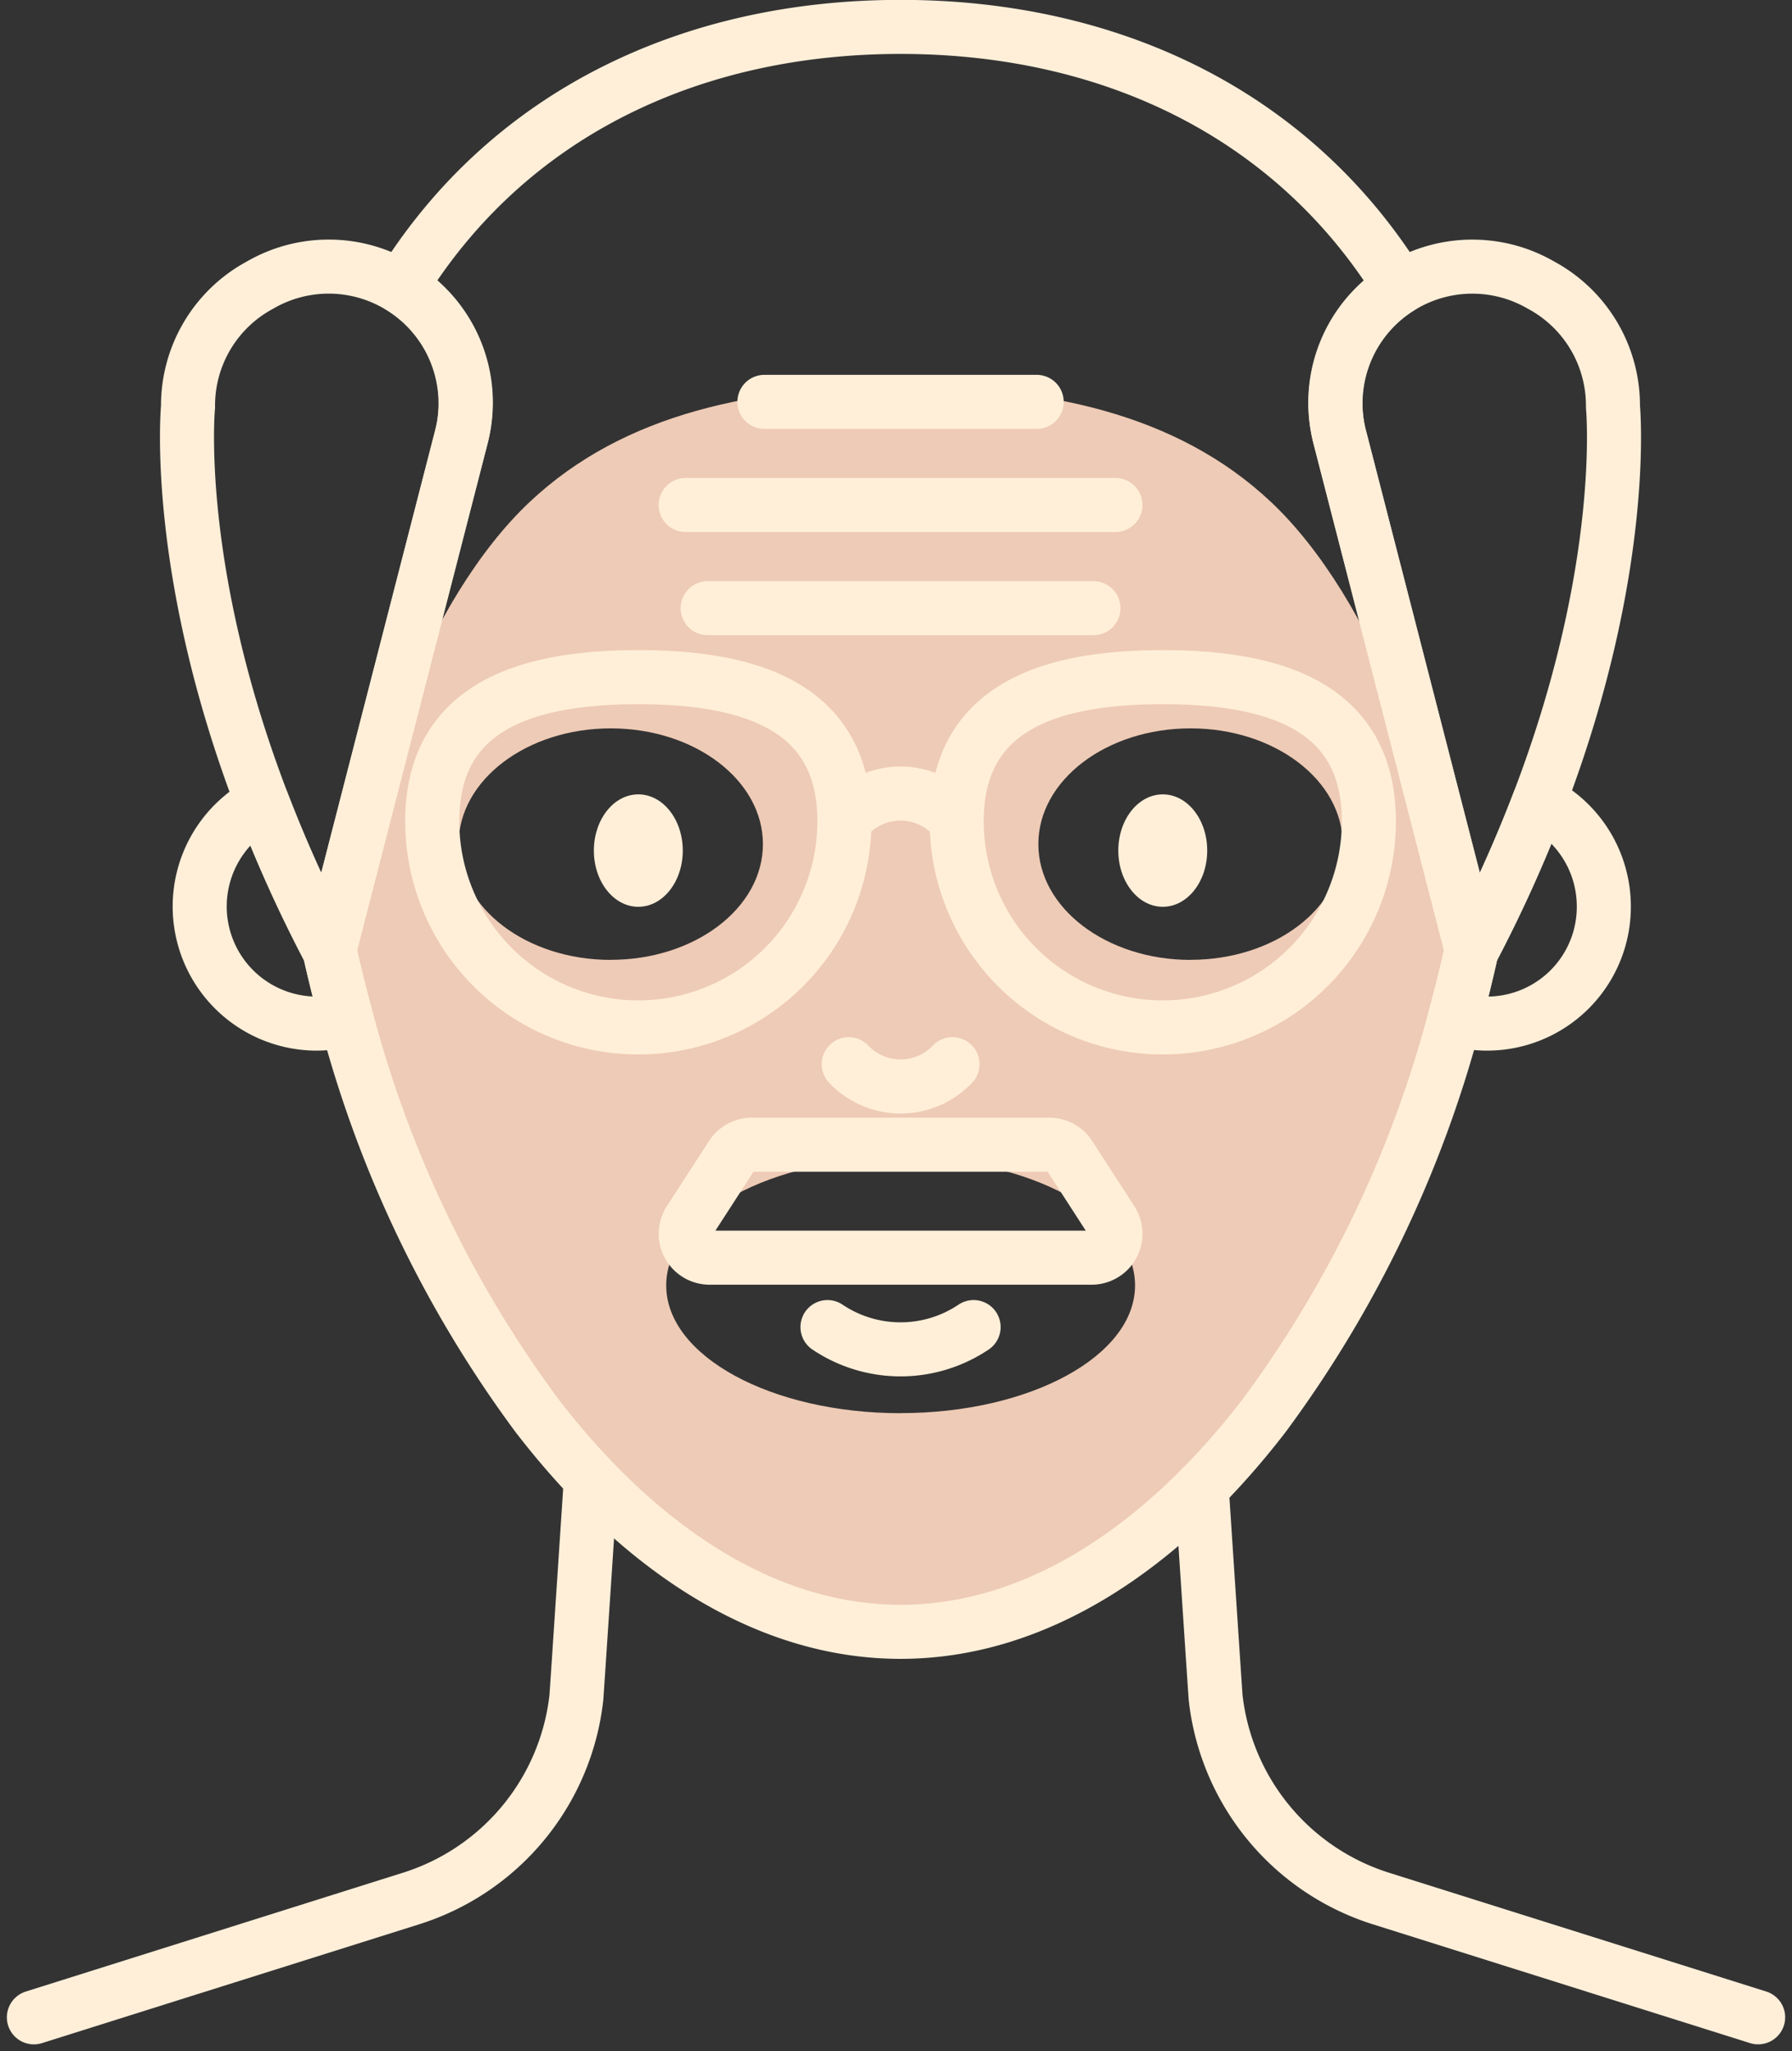
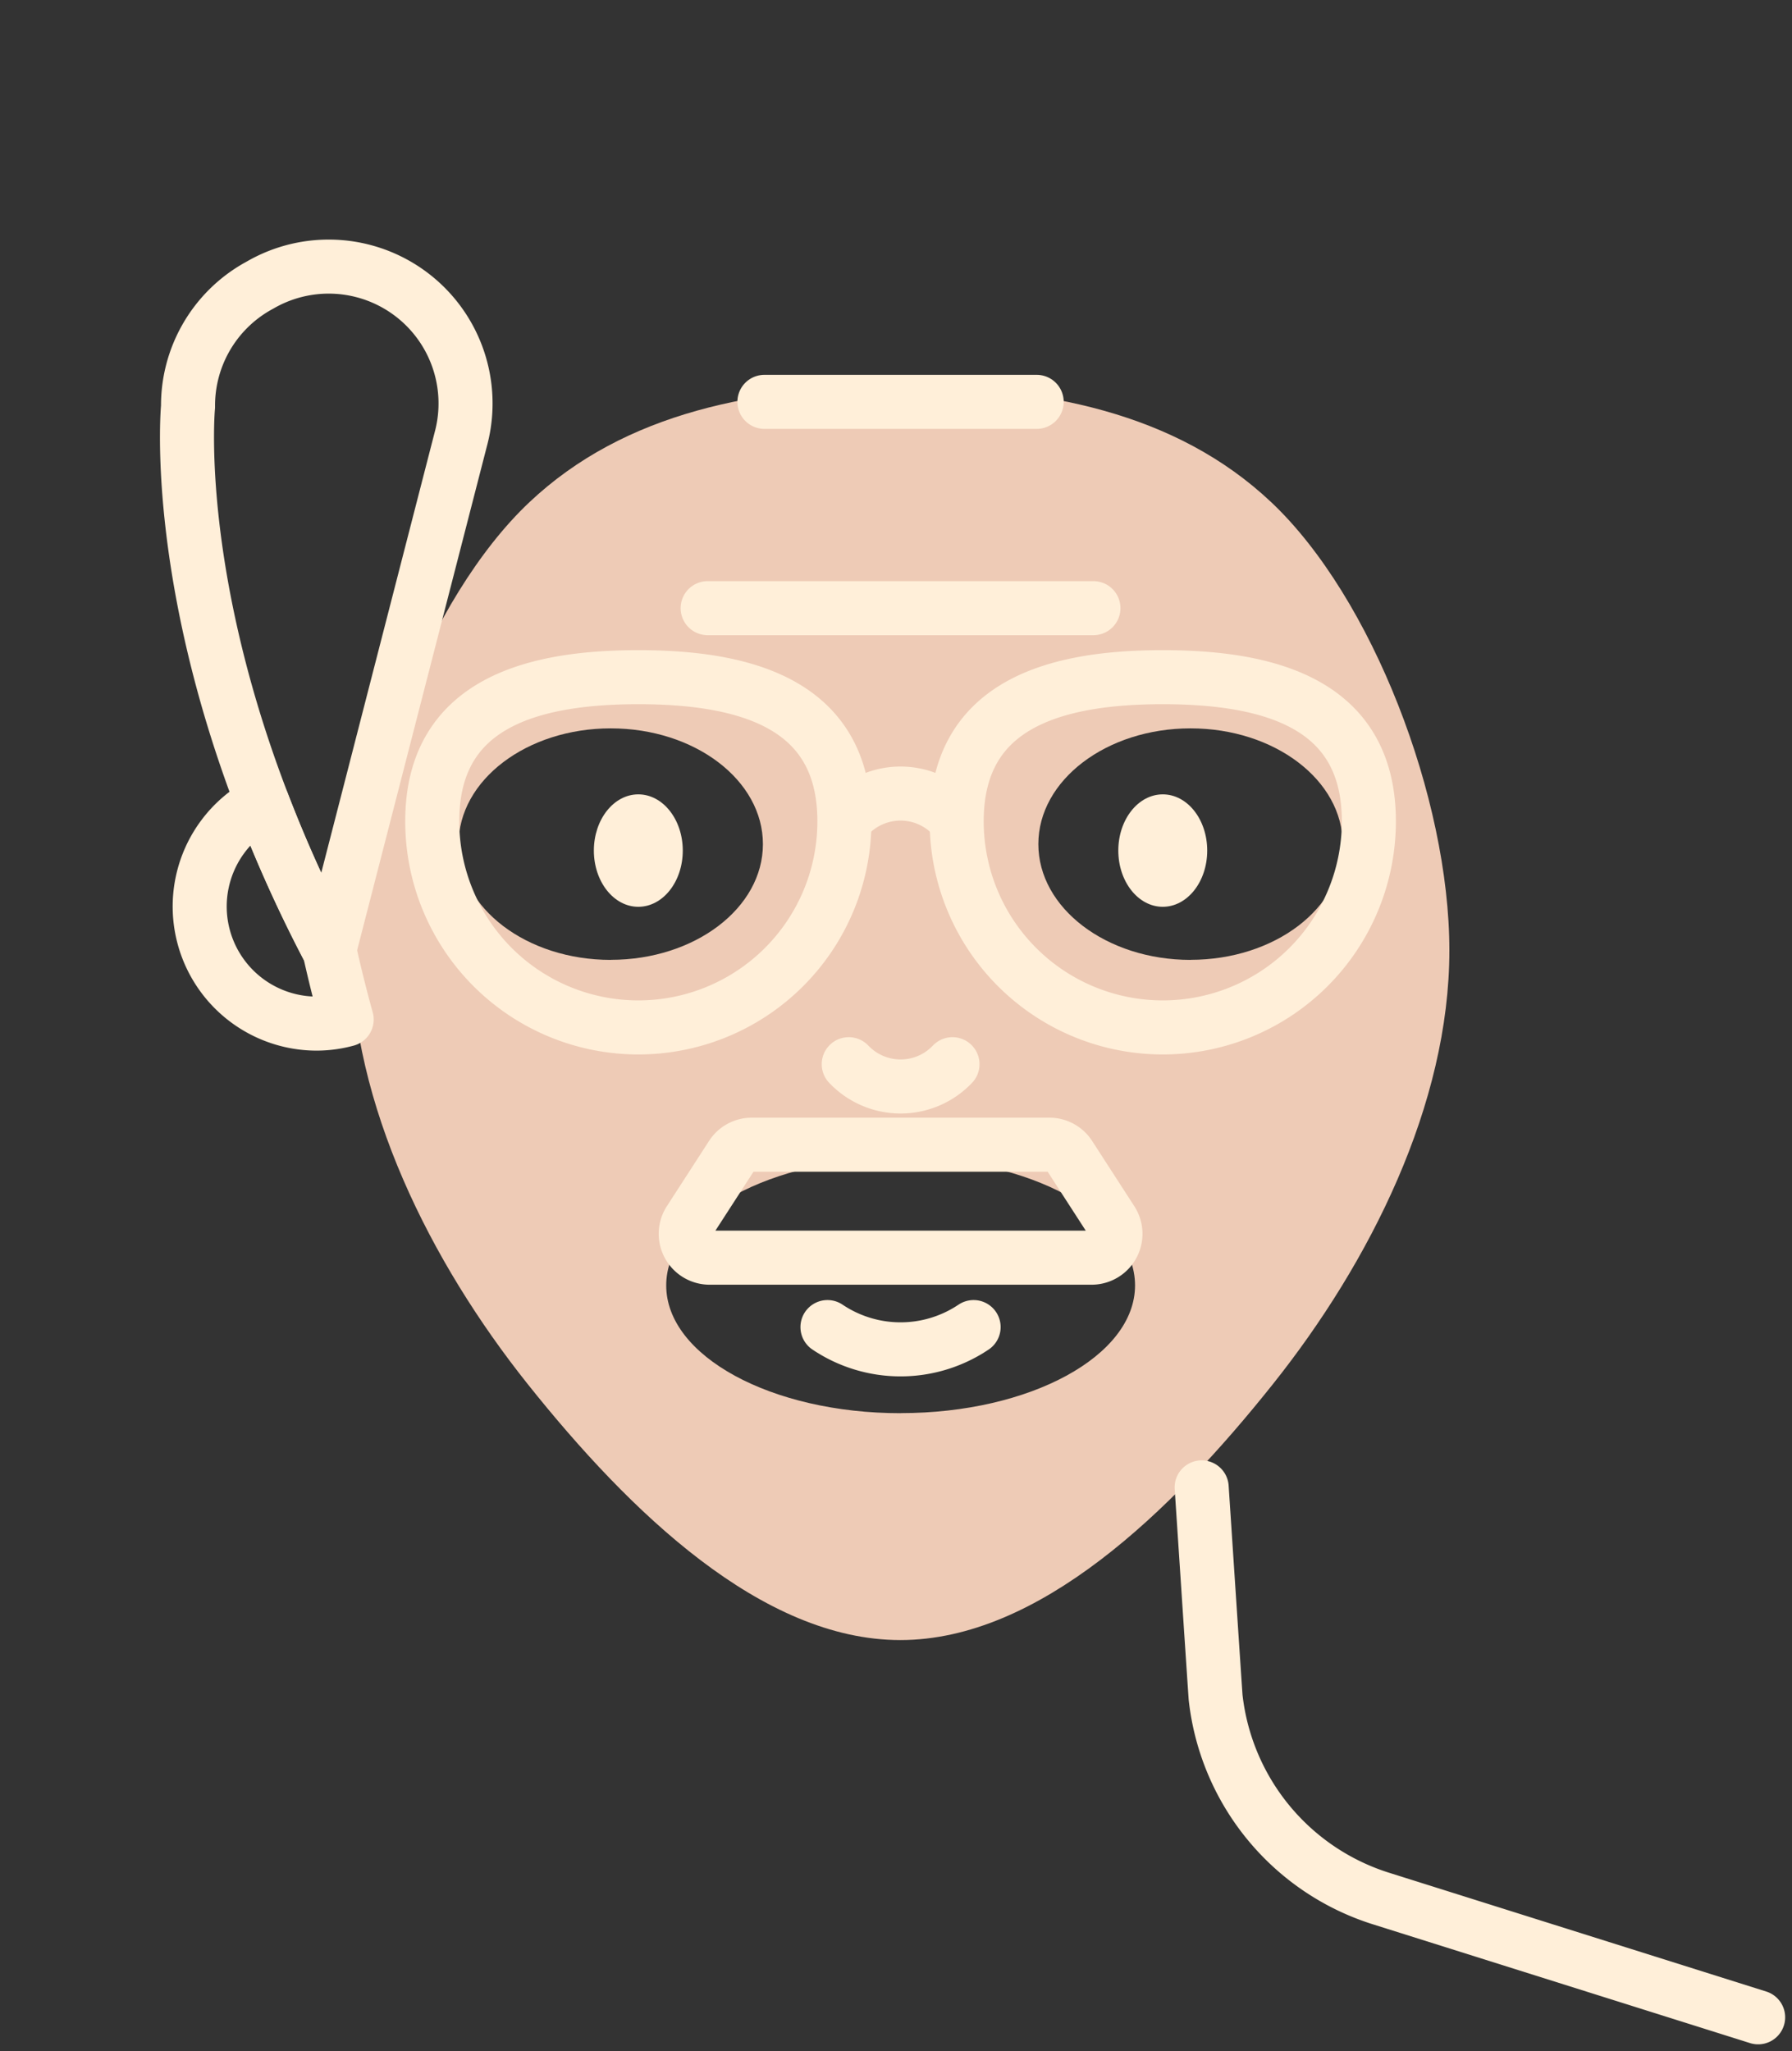
<svg xmlns="http://www.w3.org/2000/svg" width="99.467" height="113.841" viewBox="0 0 99.467 113.841">
  <rect x="0" y="0" width="99.467" height="113.841" fill="#333333" stroke="none" />
  <g id="Group_1290" data-name="Group 1290" transform="translate(-1223.619 -5010.5)">
    <g id="Group_1200" data-name="Group 1200">
      <path id="Path_1655" data-name="Path 1655" d="M749.039,1188.412c-5.3-5-12.608-6.412-20.59-6.412s-15.294,1.417-20.589,6.412c-5.6,5.278-9.887,16.413-9.887,24.872,0,8.552,4.416,17.323,9.79,24.066,5.665,7.108,13.011,14.211,20.686,14.211s15.021-7.1,20.686-14.211c5.374-6.743,9.79-15.514,9.79-24.066C758.925,1204.825,754.634,1193.69,749.039,1188.412Zm-36.663,25.4c-4.665,0-8.447-2.876-8.447-6.425s3.782-6.425,8.447-6.425,8.447,2.876,8.447,6.425S717.042,1213.808,712.377,1213.808Zm16.091,25.158c-7.186,0-13.012-3.175-13.012-7.092s5.826-7.091,13.012-7.091,13.011,3.175,13.011,7.091S735.654,1238.966,728.468,1238.966Zm16.091-25.158c-4.665,0-8.447-2.876-8.447-6.425s3.782-6.425,8.447-6.425,8.447,2.876,8.447,6.425S749.224,1213.808,744.558,1213.808Z" transform="translate(545.143 3849.962)" fill="#eecbb6" />
      <g id="Group_820" data-name="Group 820" transform="translate(758 1282)">
        <g id="Group_812" data-name="Group 812" transform="translate(303.168 3003.37)">
-           <path id="Path_1937" data-name="Path 1937" d="M250.065,777.835v0c-.051.237-.1.467-.158.7-.059.261-.121.526-.186.791-.059.244-.117.491-.179.735-.138.54-.278,1.076-.426,1.612a64.8,64.8,0,0,1-10.581,22.036c-5.6,7.271-12.593,11.987-20.173,11.987s-14.573-4.72-20.173-11.99a64.72,64.72,0,0,1-10.571-22q-.531-1.924-.959-3.874l7.319-28.427a7.5,7.5,0,0,0-3.352-8.347c5.972-9.66,16.165-14.435,27.736-14.435S240.13,731.4,246.1,741.065a7.5,7.5,0,0,0-3.352,8.347Z" transform="translate(-5.925)" fill="none" stroke="#ffefd9" stroke-linecap="round" stroke-linejoin="round" stroke-width="3" />
          <path id="Path_1938" data-name="Path 1938" d="M182.218,813.995a6.394,6.394,0,0,1-1.7.227,6.5,6.5,0,0,1-2.977-12.256,76.436,76.436,0,0,0,3.706,8.182l.007-.027Q181.687,812.075,182.218,813.995Z" transform="translate(-0.525 -32.282)" fill="none" stroke="#ffefd9" stroke-linecap="round" stroke-linejoin="round" stroke-width="3" />
-           <path id="Path_1939" data-name="Path 1939" d="M304.228,807.684a6.481,6.481,0,0,1-6.466,6.494,6.328,6.328,0,0,1-1.815-.261c.148-.536.289-1.073.426-1.612.062-.244.12-.492.179-.736.065-.265.127-.53.186-.791.055-.234.106-.464.158-.7l.007.027a75.9,75.9,0,0,0,3.727-8.24A6.489,6.489,0,0,1,304.228,807.684Z" transform="translate(-52.755 -32.238)" fill="none" stroke="#ffefd9" stroke-linecap="round" stroke-linejoin="round" stroke-width="3" />
          <path id="Path_1940" data-name="Path 1940" d="M188.052,759.362l-7.319,28.427-.007.027a76.433,76.433,0,0,1-3.706-8.182c-5-13.029-4.132-21.984-4.132-21.984h0A7.589,7.589,0,0,1,176.708,751l.21-.117a7.595,7.595,0,0,1,11.134,8.481Z" transform="translate(0 -9.95)" fill="none" stroke="#ffefd9" stroke-linecap="round" stroke-linejoin="round" stroke-width="3" />
-           <path id="Path_1941" data-name="Path 1941" d="M295.662,779.576a75.9,75.9,0,0,1-3.727,8.24l-.007-.027v0l-7.319-28.423a7.595,7.595,0,0,1,11.134-8.481l.21.117a7.59,7.59,0,0,1,3.816,6.652h0S300.636,766.578,295.662,779.576Z" transform="translate(-47.789 -9.95)" fill="none" stroke="#ffefd9" stroke-linecap="round" stroke-linejoin="round" stroke-width="3" />
          <g id="Group_643" data-name="Group 643" transform="translate(195.414 769.217)">
            <path id="Path_1942" data-name="Path 1942" d="M217.282,804.268c0,1.723-1.1,3.12-2.468,3.12s-2.467-1.4-2.467-3.12,1.1-3.12,2.467-3.12S217.282,802.545,217.282,804.268Z" transform="translate(-212.347 -801.148)" fill="#ffefd9" />
            <path id="Path_1943" data-name="Path 1943" d="M268.218,804.268c0,1.723-1.1,3.12-2.467,3.12s-2.468-1.4-2.468-3.12,1.1-3.12,2.468-3.12S268.218,802.545,268.218,804.268Z" transform="translate(-234.173 -801.148)" fill="#ffefd9" />
          </g>
          <path id="Path_1944" data-name="Path 1944" d="M237.1,827.354a3.969,3.969,0,0,0,5.757,0" transform="translate(-27.538 -43.161)" fill="none" stroke="#ffefd9" stroke-linecap="round" stroke-linejoin="round" stroke-width="3" />
          <path id="Path_1945" data-name="Path 1945" d="M242.853,802.307a3.969,3.969,0,0,0-5.757,0" transform="translate(-27.538 -31.898)" fill="none" stroke="#ffefd9" stroke-linecap="round" stroke-linejoin="round" stroke-width="3" />
          <path id="Path_1946" data-name="Path 1946" d="M235.036,852.883a7.271,7.271,0,0,0,8.111,0" transform="translate(-26.655 -54.1)" fill="none" stroke="#ffefd9" stroke-linecap="round" stroke-linejoin="round" stroke-width="3" />
          <path id="Path_1947" data-name="Path 1947" d="M243.792,841.438h-21.2a1.325,1.325,0,0,1-1.113-2.044l2.344-3.626a1.321,1.321,0,0,1,1.11-.6h16.517a1.322,1.322,0,0,1,1.111.6l2.344,3.626A1.324,1.324,0,0,1,243.792,841.438Z" transform="translate(-20.753 -46.507)" fill="none" stroke="#ffefd9" stroke-linecap="round" stroke-linejoin="round" stroke-width="3" />
          <path id="Path_1948" data-name="Path 1948" d="M219.526,797.77a11.439,11.439,0,0,1-22.878,0c0-6.317,5.122-8,11.439-8S219.526,791.452,219.526,797.77Z" transform="translate(-10.205 -27.057)" fill="none" stroke="#ffefd9" stroke-linecap="round" stroke-linejoin="round" stroke-width="3" />
          <path id="Path_1949" data-name="Path 1949" d="M270.463,797.77a11.439,11.439,0,0,1-22.878,0c0-6.317,5.121-8,11.439-8S270.463,791.452,270.463,797.77Z" transform="translate(-32.032 -27.057)" fill="none" stroke="#ffefd9" stroke-linecap="round" stroke-linejoin="round" stroke-width="3" />
          <g id="Group_644" data-name="Group 644" transform="translate(200.509 747.433)">
            <line id="Line_270" data-name="Line 270" x2="15.112" transform="translate(4.372 0)" fill="none" stroke="#ffefd9" stroke-linecap="round" stroke-linejoin="round" stroke-width="3" />
-             <line id="Line_271" data-name="Line 271" x2="23.855" transform="translate(0 5.725)" fill="none" stroke="#ffefd9" stroke-linecap="round" stroke-linejoin="round" stroke-width="3" />
            <line id="Line_272" data-name="Line 272" x2="21.413" transform="translate(1.221 11.45)" fill="none" stroke="#ffefd9" stroke-linecap="round" stroke-linejoin="round" stroke-width="3" />
          </g>
        </g>
        <g id="Group_813" data-name="Group 813" transform="translate(-57 3170)">
          <path id="Path_1935" data-name="Path 1935" d="M2554.113,692.6s.759,11.513.775,11.666a13.231,13.231,0,0,0,9.261,11.178L2585,722.01" transform="translate(-1964.794 -51.55)" fill="none" stroke="#ffefd9" stroke-linecap="round" stroke-linejoin="round" stroke-width="3" />
-           <path id="Path_1936" data-name="Path 1936" d="M2189.708,692.6s-.759,11.513-.775,11.666a13.231,13.231,0,0,1-9.261,11.178l-20.85,6.568" transform="translate(-1634.322 -51.55)" fill="none" stroke="#ffefd9" stroke-linecap="round" stroke-linejoin="round" stroke-width="3" />
        </g>
      </g>
    </g>
  </g>
</svg>